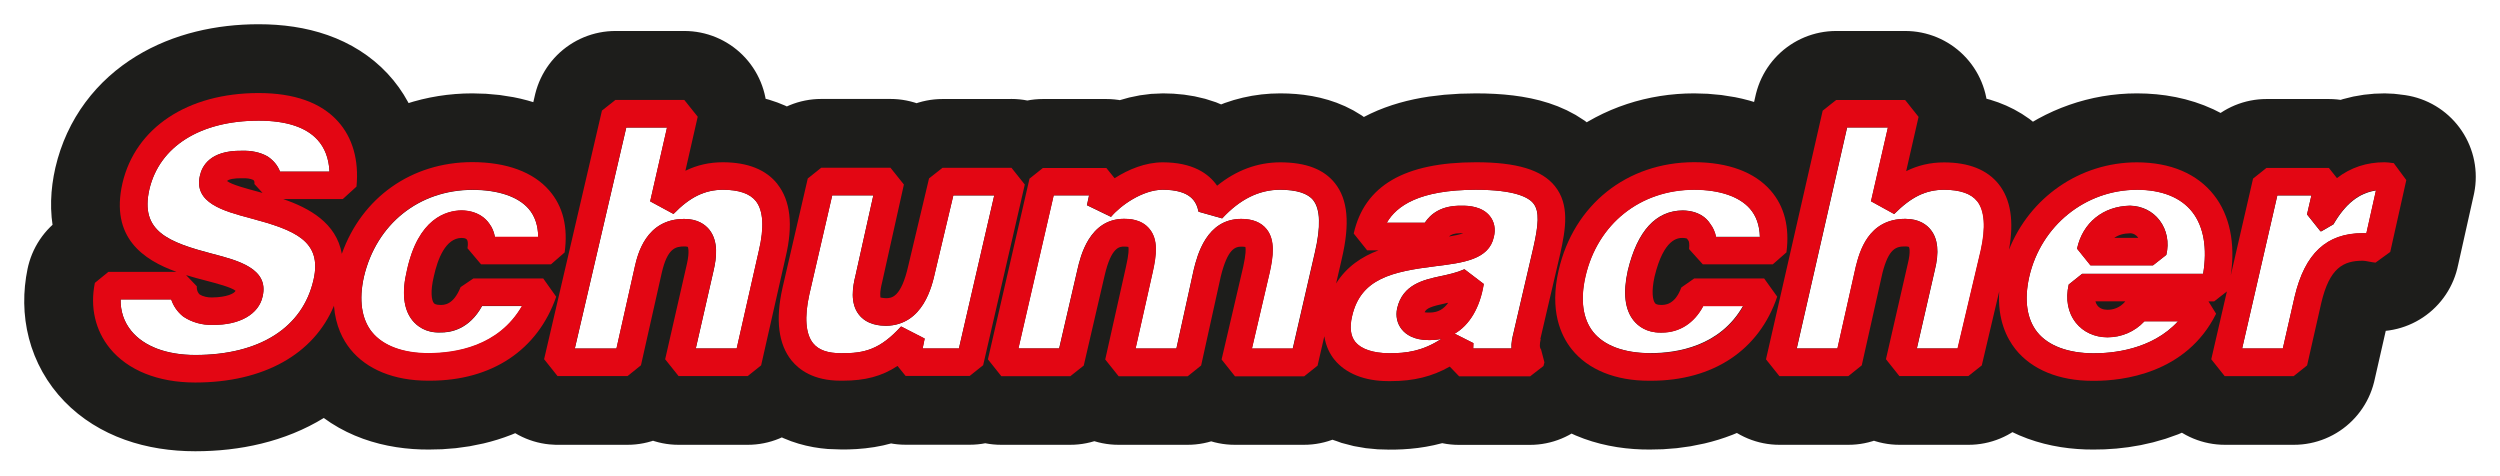
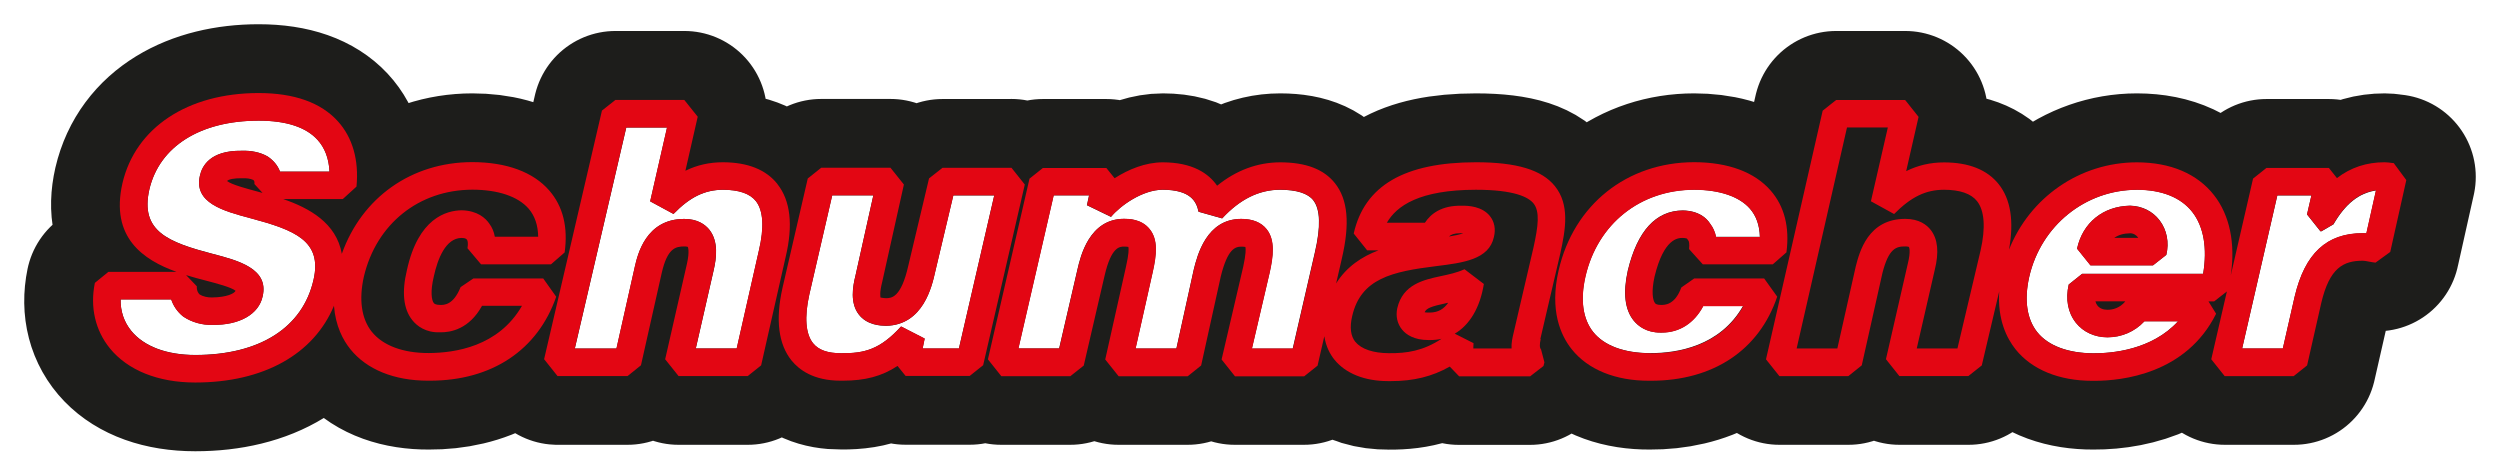
<svg xmlns="http://www.w3.org/2000/svg" id="Ebene_1" viewBox="0 0 340.97 64.87">
  <defs>
    <style>.cls-1{fill:#fff;}.cls-2{stroke:#1d1d1b;stroke-width:22.53px;}.cls-2,.cls-3{fill:#1d1d1b;stroke-linecap:round;stroke-linejoin:round;}.cls-3{stroke:#fff;stroke-width:29.16px;}.cls-4{fill:none;}.cls-5{fill:#e30613;}.cls-6{filter:url(#drop-shadow-1);}</style>
    <filter id="drop-shadow-1" x="0" y="0" width="346.14" height="70.04" filterUnits="userSpaceOnUse">
      <feOffset dx="5.17" dy="5.17" />
      <feGaussianBlur result="blur" stdDeviation="0" />
      <feFlood flood-color="#9d9d9c" flood-opacity="1" />
      <feComposite in2="blur" operator="in" />
      <feComposite in="SourceGraphic" />
    </filter>
  </defs>
  <g class="cls-6">
    <path class="cls-3" d="M46.76,25.28h-10.19c.1-1.14-.34-1.82-1.02-2.32-.65-.36-1.56-.56-2.59-.52-2.4-.04-3.58.68-3.86,1.93-1.19,5.04,18.34,1.89,15.49,14.21-1.79,7.88-8.98,11.7-17.95,11.7s-13.11-5.21-11.85-11.33h10.18c-.04,1.19.4,2.09,1.15,2.71.76.51,1.84.79,2.86.76,2.69.03,4.68-.86,5.01-2.45,1.21-5.14-18.4-1.63-15.46-14.57,1.68-7.21,8.51-10.83,16.74-10.83,9.03,0,12.06,4.82,11.49,10.7h0ZM75.16,34.18c1.03-7.34-4.3-10.17-10.73-10.18-7.79,0-14.63,4.85-16.62,13.29-1.87,8.32,3.01,12.8,10.7,12.76,6.56.03,13.01-2.73,15.6-10.19h-9.54c-.76,1.9-2.1,3.64-4.51,3.6-2.81.04-3.62-2.41-2.71-6.18.63-2.88,2.09-6.69,5.68-6.71,1.01.03,1.74.35,2.21,1.04.44.58.58,1.44.4,2.56h9.54ZM76.03,49.4h9.55l2.84-12.64c.71-3.09,1.98-5.04,4.91-5.04,2.61,0,2.75,2.18,2.19,4.66l-2.97,13.02h9.43l3.36-14.82c1.61-6.76-.49-10.57-6.72-10.58-3.19,0-5.64,1.33-8.1,3.86l2.82-12.37h-9.4l-7.89,33.91h0ZM137.96,24.77h-9.42l-2.82,11.84c-.84,3.79-2.2,5.88-4.91,5.94-2.28-.06-3.16-1.13-2.32-4.5l2.96-13.29h-9.45l-3.45,14.96c-1.57,7.07,1.01,10.36,6.19,10.32,3.89.03,6.45-.89,9.53-4.27l-.76,3.62h8.75l5.68-24.63h0ZM136.55,49.4h9.41l2.84-12.24c.68-2.94,1.79-5.44,4.52-5.44,2.54,0,2.89,1.47,2.06,5.04l-2.83,12.64h9.42l2.7-12.24c.74-2.94,1.86-5.44,4.64-5.44,2.5,0,2.85,1.47,2.05,5.04l-2.95,12.64h9.43l3.35-14.57c1.58-6.78.34-10.82-6.58-10.83-3.51,0-6.54,1.56-9.28,4.5-.52-2.62-2.45-4.49-6.72-4.5-3.42,0-6.95,2.5-8.5,4.38l.78-3.61h-8.65l-5.67,24.63h0ZM241.8,34.18c.96-7.34-4.39-10.17-10.73-10.18-7.87,0-14.72,4.85-16.65,13.29-1.91,8.32,2.95,12.8,10.6,12.76,6.61.03,13.08-2.73,15.6-10.19h-9.55c-.69,1.9-2.06,3.64-4.51,3.6-2.77.04-3.55-2.41-2.72-6.18.7-2.88,2.14-6.69,5.68-6.71,1.05.03,1.81.35,2.2,1.04.49.58.64,1.44.52,2.56h9.55ZM242.7,49.4h9.4l2.84-12.64c.79-3.09,1.98-5.04,4.91-5.04,2.65,0,2.82,2.18,2.2,4.66l-2.98,13.02h9.41l3.5-14.82c1.52-6.76-.57-10.57-6.83-10.58-3.17,0-5.62,1.33-8.13,3.86l2.83-12.37h-9.42l-7.73,33.91h0ZM303.45,49.4h9.41l1.94-8.52c1.26-5.33,3.64-7.22,7.49-7.22.65,0,1.28.2,1.92.26l2.19-9.8c-.35-.03-.75-.12-1.16-.12-3.67,0-6.41,1.84-8.62,5.66h-.13l1.14-4.89h-8.51l-5.67,24.63h0ZM302.01,39.22c2.18-8.91-1.71-15.21-10.56-15.22-7.58,0-14.63,5.2-16.5,13.29-1.89,8.29,2.97,12.8,10.58,12.76,5.56.03,12.02-1.99,15.07-8.11h-9.01c-1.03,1.47-2.56,2.19-4.15,2.19-2.41,0-4.14-1.95-3.46-4.9h18.03ZM285.11,34.31c.59-2.68,2.58-4.32,5.44-4.38,2.16.06,3.65,2.08,3.08,4.38h-8.52ZM208.64,49.4l.13-.5c-.96-1.01-.85-1.72-.51-3.12l2.71-11.6c1.31-5.83,1.62-10.17-9.67-10.18-9.37,0-13.67,3.06-14.84,8.25h9.04c.74-2.07,2.56-2.36,3.86-2.32,1.03-.04,3.03.18,2.59,1.94-1.02,4.67-16.78-.41-19.34,10.83-1.19,5.09,2.27,7.39,6.82,7.36,3.49.03,6.38-.69,9.66-3.33l-.11,2.68h9.68ZM194.96,44.5c-1.9.05-2.85-.8-2.58-2.07.73-3.17,4.65-2.41,8.12-4.01-.56,3.43-2.28,6.12-5.54,6.07h0Z" />
  </g>
  <path class="cls-2" d="M46.76,25.28h-10.19c.1-1.14-.34-1.82-1.02-2.32-.65-.36-1.56-.56-2.59-.52-2.4-.04-3.58.68-3.86,1.93-1.19,5.04,18.34,1.89,15.49,14.21-1.79,7.88-8.98,11.7-17.95,11.7s-13.11-5.21-11.85-11.33h10.18c-.04,1.19.4,2.09,1.15,2.71.76.51,1.84.79,2.86.76,2.69.03,4.68-.86,5.01-2.45,1.21-5.14-18.4-1.63-15.46-14.57,1.68-7.21,8.51-10.83,16.74-10.83,9.03,0,12.06,4.82,11.49,10.7h0ZM75.16,34.18c1.03-7.34-4.3-10.17-10.73-10.18-7.79,0-14.63,4.85-16.62,13.29-1.87,8.32,3.01,12.8,10.7,12.76,6.56.03,13.01-2.73,15.6-10.19h-9.54c-.76,1.9-2.1,3.64-4.51,3.6-2.81.04-3.62-2.41-2.71-6.18.63-2.88,2.09-6.69,5.68-6.71,1.01.03,1.74.35,2.21,1.04.44.58.58,1.44.4,2.56h9.54ZM76.03,49.4h9.55l2.84-12.64c.71-3.09,1.98-5.04,4.91-5.04,2.61,0,2.75,2.18,2.19,4.66l-2.97,13.02h9.43l3.36-14.82c1.61-6.76-.49-10.57-6.72-10.58-3.19,0-5.64,1.33-8.1,3.86l2.82-12.37h-9.4l-7.89,33.91h0ZM137.96,24.77h-9.42l-2.82,11.84c-.84,3.79-2.2,5.88-4.91,5.94-2.28-.06-3.16-1.13-2.32-4.5l2.96-13.29h-9.45l-3.45,14.96c-1.57,7.07,1.01,10.36,6.19,10.32,3.89.03,6.45-.89,9.53-4.27l-.76,3.62h8.75l5.68-24.63h0ZM136.55,49.4h9.41l2.84-12.24c.68-2.94,1.79-5.44,4.52-5.44,2.54,0,2.89,1.47,2.06,5.04l-2.83,12.64h9.42l2.7-12.24c.74-2.94,1.86-5.44,4.64-5.44,2.5,0,2.85,1.47,2.05,5.04l-2.95,12.64h9.43l3.35-14.57c1.58-6.78.34-10.82-6.58-10.83-3.51,0-6.54,1.56-9.28,4.5-.52-2.62-2.45-4.49-6.72-4.5-3.42,0-6.95,2.5-8.5,4.38l.78-3.61h-8.65l-5.67,24.63h0ZM241.8,34.18c.96-7.34-4.39-10.17-10.73-10.18-7.87,0-14.72,4.85-16.65,13.29-1.91,8.32,2.95,12.8,10.6,12.76,6.61.03,13.08-2.73,15.6-10.19h-9.55c-.69,1.9-2.06,3.64-4.51,3.6-2.77.04-3.55-2.41-2.72-6.18.7-2.88,2.14-6.69,5.68-6.71,1.05.03,1.81.35,2.2,1.04.49.58.64,1.44.52,2.56h9.55ZM242.7,49.4h9.4l2.84-12.64c.79-3.09,1.98-5.04,4.91-5.04,2.65,0,2.82,2.18,2.2,4.66l-2.98,13.02h9.41l3.5-14.82c1.52-6.76-.57-10.57-6.83-10.58-3.17,0-5.62,1.33-8.13,3.86l2.83-12.37h-9.42l-7.73,33.91h0ZM303.45,49.4h9.41l1.94-8.52c1.26-5.33,3.64-7.22,7.49-7.22.65,0,1.28.2,1.92.26l2.19-9.8c-.35-.03-.75-.12-1.16-.12-3.67,0-6.41,1.84-8.62,5.66h-.13l1.14-4.89h-8.51l-5.67,24.63h0ZM302.01,39.22c2.18-8.91-1.71-15.21-10.56-15.22-7.58,0-14.63,5.2-16.5,13.29-1.89,8.29,2.97,12.8,10.58,12.76,5.56.03,12.02-1.99,15.07-8.11h-9.01c-1.03,1.47-2.56,2.19-4.15,2.19-2.41,0-4.14-1.95-3.46-4.9h18.03ZM285.11,34.31c.59-2.68,2.58-4.32,5.44-4.38,2.16.06,3.65,2.08,3.08,4.38h-8.52ZM208.64,49.4l.13-.5c-.96-1.01-.85-1.72-.51-3.12l2.71-11.6c1.31-5.83,1.62-10.17-9.67-10.18-9.37,0-13.67,3.06-14.84,8.25h9.04c.74-2.07,2.56-2.36,3.86-2.32,1.03-.04,3.03.18,2.59,1.94-1.02,4.67-16.78-.41-19.34,10.83-1.19,5.09,2.27,7.39,6.82,7.36,3.49.03,6.38-.69,9.66-3.33l-.11,2.68h9.68ZM194.96,44.5c-1.9.05-2.85-.8-2.58-2.07.73-3.17,4.65-2.41,8.12-4.01-.56,3.43-2.28,6.12-5.54,6.07h0Z" />
  <path class="cls-4" d="M289.87,41.1h-4.09c.06.22.15.42.28.58.29.37.78.57,1.37.57.7,0,1.66-.21,2.43-1.15Z" />
  <path class="cls-4" d="M194.3,42.59c.14.03.33.05.62.04h.07c1.2,0,1.96-.53,2.53-1.34-.08.02-.16.04-.25.05-2.09.45-2.73.69-2.98,1.25Z" />
-   <path class="cls-4" d="M199.42,31.81h-.13c-.06,0-.11,0-.17,0-.8,0-1.24.19-1.51.45.76-.12,1.48-.28,1.95-.45-.02-.01-.1,0-.15,0Z" />
  <path class="cls-4" d="M291.56,32.34c-.18-.23-.51-.51-1.06-.53-.85.02-1.57.23-2.14.62h3.27s-.04-.07-.07-.1Z" />
-   <path class="cls-4" d="M27.24,40.16c.43.26,1.09.42,1.67.4,2.06-.01,3.07-.55,3.22-.91-.57-.47-2.65-1.02-4.05-1.39-.83-.22-1.75-.46-2.7-.75l1.46,1.52c-.02.63.2.94.4,1.13Z" />
  <path class="cls-4" d="M34.54,24.56c-.36-.17-.91-.26-1.5-.23h-.12c-.99-.02-1.76.14-1.95.38.6.49,2.7,1.05,4.13,1.43.22.06.46.12.69.19l-1.09-1.19c.03-.35-.03-.45-.16-.56Z" />
-   <path class="cls-1" d="M71.2,41.74h-5.45c-1.73,3.17-4.29,3.65-5.73,3.61-1.97.06-3.16-.89-3.78-1.66-1.21-1.52-1.46-3.81-.73-6.83,1.53-7.05,5.35-8.14,7.49-8.15,2.13.06,3.23,1.04,3.78,1.87.36.48.6,1.07.72,1.74h5.91c-.02-1.57-.46-2.86-1.31-3.84-1.44-1.66-4.17-2.58-7.67-2.58-7.28.01-13.09,4.66-14.79,11.85-.71,3.16-.33,5.78,1.1,7.56,1.51,1.88,4.29,2.91,7.76,2.89,3.54-.01,9.49-.86,12.71-6.44Z" />
-   <path class="cls-1" d="M194.97,46.38c-.06,0-.11,0-.16,0-1.99,0-3.06-.77-3.6-1.42-.66-.8-.9-1.83-.66-2.92.76-3.26,3.63-3.88,5.94-4.38,1.09-.23,2.22-.48,3.23-.94l2.64,2.01c-.53,3.24-1.94,5.59-3.97,6.78l2.56,1.29-.03.73h5.22c-.05-.77.12-1.49.29-2.18l2.7-11.6c.67-2.97.88-4.92,0-6.01-.68-.85-2.59-1.86-7.85-1.86-7.71.01-10.8,2.18-12.15,4.5h5.19c.79-1.19,2.24-2.37,5-2.32,1.02-.03,2.83.12,3.86,1.4.63.78.83,1.8.55,2.87-.67,3.07-4.18,3.51-7.9,3.97-5.95.74-10.25,1.67-11.43,6.82-.36,1.53-.21,2.71.44,3.52.8,1,2.47,1.52,4.54,1.54,2.47.03,4.7-.32,7.2-1.96-.52.12-1.06.16-1.62.17Z" />
  <path class="cls-1" d="M130.02,26.65l-2.47,10.4c-.44,1.97-1.62,7.28-6.7,7.39-.71-.02-2.6-.06-3.74-1.57-1.18-1.56-.82-3.75-.44-5.26l2.44-10.96h-5.61l-3.12,13.51c-.69,3.09-.51,5.39.51,6.66.74.92,2,1.37,3.84,1.36,3.18.03,5.31-.52,8.16-3.65l3.22,1.65-.28,1.36h4.95l4.82-20.88h-5.58Z" />
  <path class="cls-1" d="M42.76,38.17c1.24-5.35-2.61-6.81-8.63-8.42-3.63-.97-7.74-2.07-6.86-5.81.28-1.27,1.38-3.43,5.66-3.38,1.34-.05,2.57.21,3.54.76l.18.12c.73.53,1.25,1.19,1.54,1.96h6.75c-.09-1.78-.63-3.23-1.63-4.33-1.57-1.73-4.28-2.62-8.03-2.62-7.96,0-13.54,3.52-14.91,9.38-1.3,5.73,2.59,7.2,8.67,8.8,3.42.89,7.67,2.01,6.78,5.78-.51,2.43-3.15,3.96-6.87,3.89-1.33.05-2.81-.36-3.89-1.09l-.14-.1c-.74-.61-1.27-1.39-1.57-2.28h-6.9c-.03,1.61.46,3.08,1.45,4.29,1.73,2.12,4.83,3.29,8.74,3.29,8.76,0,14.64-3.73,16.12-10.25Z" />
  <path class="cls-1" d="M98.61,25.88c-2.49.01-4.52,1-6.75,3.3l-3.18-1.72,2.3-10.07h-5.56l-7.02,30.15h5.68l2.51-11.18c.37-1.62,1.5-6.5,6.74-6.5,1.85,0,2.87.8,3.41,1.46,1.29,1.62.97,3.9.61,5.48l-2.45,10.73h5.58l3.03-13.37c.74-3.13.6-5.45-.41-6.73-.81-1.03-2.32-1.55-4.49-1.55Z" />
  <path class="cls-1" d="M179.12,27.32c-.75-.95-2.28-1.43-4.54-1.44-2.88.01-5.47,1.29-7.9,3.91l-3.22-.91c-.28-1.39-1.08-2.99-4.89-3-2.76.01-5.78,2.17-7.05,3.7l-3.28-1.59.29-1.34h-4.83l-4.81,20.88h5.56l2.5-10.79c.39-1.7,1.59-6.89,6.35-6.89.59,0,2.37,0,3.5,1.42,1.13,1.42.97,3.4.39,5.92l-2.32,10.35h5.57l2.37-10.77c.48-1.93,1.73-6.91,6.47-6.91,1.55,0,2.72.47,3.46,1.4,1.2,1.5.91,3.73.42,5.92l-2.42,10.36h5.57l3.02-13.12c.82-3.5.74-5.88-.22-7.1Z" />
-   <path class="cls-1" d="M269.66,27.43c-.82-1.03-2.34-1.55-4.51-1.55-2.5.01-4.47.97-6.8,3.31l-3.16-1.74,2.31-10.07h-5.57l-6.87,30.15h5.55l2.51-11.18c.51-1.98,1.67-6.5,6.75-6.5,1.9,0,2.94.82,3.48,1.51.97,1.24,1.15,3.04.54,5.48l-2.45,10.69h5.57l3.16-13.38c.7-3.11.53-5.44-.49-6.72Z" />
  <path class="cls-1" d="M318.23,30.61l-1.62.94h-.13l-1.83-2.3.6-2.59h-4.65l-4.8,20.88h5.55l1.61-7.06c1.4-5.92,4.36-8.67,9.32-8.67.16,0,.32,0,.47.02l1.31-5.85c-2.34.35-4.18,1.82-5.82,4.65Z" />
  <path class="cls-1" d="M232.29,41.74c-1.23,2.32-3.23,3.61-5.64,3.61h-.22c-1.88,0-3-.88-3.61-1.62-1.22-1.49-1.49-3.79-.81-6.84,1.31-5.42,3.83-8.16,7.5-8.19,2.16.05,3.22,1,3.75,1.84.38.5.64,1.09.78,1.76h5.98c-.04-1.57-.49-2.86-1.36-3.85-1.45-1.66-4.15-2.57-7.61-2.58-7.35.01-13.17,4.66-14.82,11.83-.73,3.18-.36,5.8,1.06,7.58,1.5,1.87,4.23,2.86,7.7,2.88h.13c3.59,0,9.48-.92,12.61-6.44h-5.46Z" />
  <path class="cls-1" d="M291.44,25.88c-7.02.01-13.06,4.88-14.67,11.84-.72,3.17-.34,5.79,1.09,7.58,1.5,1.87,4.25,2.87,7.65,2.88,2.49.02,7.95-.43,11.55-4.36h-4.59c-1.31,1.4-3.1,2.18-5.04,2.18-1.74,0-3.31-.72-4.31-1.99-1.09-1.37-1.43-3.22-.97-5.21l1.83-1.46h16.5c.59-3.49.08-6.45-1.48-8.44-1.55-1.98-4.16-3.02-7.56-3.03ZM295.46,34.76l-1.82,1.43h-8.52l-1.83-2.28c.77-3.54,3.54-5.78,7.23-5.86,1.66.04,3.09.77,4.03,2.01.99,1.3,1.32,3.02.91,4.7Z" />
  <path class="cls-5" d="M326.54,22.26c-.11,0-.22-.03-.34-.04-.29-.04-.6-.08-.97-.09-2.47,0-4.63.72-6.5,2.16l-1.1-1.39h-8.51l-1.83,1.46-3.04,13.2c.65-4.38-.14-8.21-2.29-10.95-2.29-2.92-5.92-4.46-10.52-4.47-7.79.01-14.6,4.79-17.44,11.92.71-3.88.24-6.89-1.41-8.95-1.57-1.96-4.07-2.96-7.45-2.96-1.85,0-3.54.39-5.16,1.19l1.69-7.4-1.83-2.3h-9.42l-1.83,1.46-7.73,33.91,1.83,2.29h9.4l1.83-1.47,2.82-12.59c.86-3.36,1.87-3.63,3.09-3.63.42,0,.52.07.52.07.02.03.29.53-.15,2.29l-2.98,13.02,1.83,2.3h9.41l1.83-1.45,2.38-10.11c-.25,3.84,1.01,6.39,2.24,7.93,2.22,2.76,5.94,4.28,10.47,4.28.09,0,.18,0,.27,0,3.75,0,12.51-.93,16.6-9.15l-1.04-1.68h.77l1.74-1.36-2.13,9.25,1.83,2.3h9.41l1.83-1.46,1.93-8.51c1.13-4.8,3.01-5.77,5.66-5.77.21,0,.49.05.79.11.32.06.63.12.95.15l2.01-1.46,2.19-9.8-1.69-2.28ZM261.42,47.53l2.45-10.69c.61-2.44.43-4.23-.54-5.48-.54-.69-1.58-1.51-3.48-1.51-5.08,0-6.24,4.52-6.75,6.5l-2.51,11.18h-5.55l6.87-30.15h5.57l-2.31,10.07,3.16,1.74c2.33-2.34,4.3-3.3,6.8-3.31,2.18,0,3.7.53,4.51,1.55,1.02,1.28,1.19,3.61.49,6.72l-3.16,13.38h-5.57ZM285.78,41.1h4.09c-.77.94-1.74,1.15-2.43,1.15-.59,0-1.08-.2-1.37-.57-.13-.16-.22-.35-.28-.58ZM300.48,37.35h-16.5l-1.83,1.46c-.46,1.99-.11,3.84.97,5.21,1,1.26,2.58,1.99,4.31,1.99,1.94,0,3.73-.78,5.04-2.18h4.59c-3.6,3.92-9.06,4.37-11.55,4.36-3.4,0-6.15-1-7.65-2.88-1.43-1.79-1.81-4.41-1.09-7.58,1.61-6.96,7.65-11.83,14.67-11.84,3.4,0,6.01,1.05,7.56,3.03,1.56,1.99,2.07,4.95,1.48,8.44ZM322.75,31.81c-.15-.01-.31-.02-.47-.02-4.96,0-7.92,2.75-9.32,8.67l-1.61,7.06h-5.55l4.8-20.88h4.65l-.6,2.59,1.83,2.3h.13l1.62-.94c1.64-2.83,3.48-4.3,5.82-4.65l-1.31,5.85Z" />
  <path class="cls-5" d="M210.09,46.21l2.71-11.62c.76-3.41,1.28-6.69-.72-9.19-1.78-2.23-5.21-3.27-10.78-3.27-9.75.01-15.2,3.19-16.67,9.72l1.83,2.29h1.56c-2.27.86-4.37,2.23-5.79,4.52l.78-3.39c1.12-4.79.82-8.06-.93-10.27-1.52-1.92-3.96-2.85-7.48-2.86-3.1.01-5.99,1.08-8.6,3.19-1.16-1.67-3.34-3.18-7.4-3.19-2.39,0-4.71.97-6.58,2.17l-1.13-1.4h-8.65l-1.83,1.46-5.67,24.64,1.83,2.3h9.41l1.83-1.45,2.84-12.25c.92-3.98,2.07-3.98,2.69-3.98.29,0,.46.03.56.05.05.24.08.92-.33,2.7l-2.83,12.65,1.83,2.29h9.42l1.83-1.47,2.69-12.19c.93-3.71,1.94-4.02,2.82-4.02.27,0,.44.02.53.05.05.24.09.92-.3,2.69l-2.95,12.65,1.83,2.3h9.43l1.83-1.46.92-4.01c.22,1.42.79,2.46,1.36,3.17,1.52,1.9,4.13,2.95,7.33,2.95.13,0,.27,0,.4,0,3.07,0,5.6-.61,8.02-1.98l1.28,1.33h9.68l1.82-1.41.13-.5-.46-1.76q-.3-.32-.05-1.4ZM170.76,47.53l2.42-10.36c.49-2.19.78-4.42-.42-5.92-.75-.93-1.91-1.4-3.46-1.4-4.74,0-5.99,4.98-6.47,6.91l-2.37,10.77h-5.57l2.32-10.35c.58-2.53.74-4.5-.39-5.92-1.12-1.42-2.91-1.42-3.5-1.42-4.76,0-5.95,5.19-6.35,6.89l-2.5,10.79h-5.56l4.81-20.88h4.83l-.29,1.34,3.28,1.59c1.27-1.53,4.29-3.69,7.05-3.7,3.81.01,4.61,1.61,4.89,3l3.22.91c2.43-2.62,5.02-3.9,7.9-3.91,2.26,0,3.78.49,4.54,1.44.96,1.21,1.03,3.6.22,7.1l-3.02,13.12h-5.57ZM184.86,46.64c-.65-.81-.8-1.99-.44-3.52,1.18-5.15,5.48-6.08,11.43-6.82,3.72-.46,7.23-.9,7.9-3.97.27-1.07.08-2.09-.55-2.87-1.03-1.28-2.84-1.43-3.86-1.4-2.76-.06-4.22,1.13-5,2.32h-5.19c1.34-2.31,4.43-4.49,12.15-4.5,5.26,0,7.17,1.02,7.85,1.86.88,1.09.66,3.04,0,6.01l-2.7,11.6c-.16.68-.34,1.41-.29,2.18h-5.22l.03-.73-2.56-1.29c2.03-1.19,3.45-3.54,3.97-6.78l-2.64-2.01c-1.02.47-2.14.71-3.23.94-2.31.5-5.19,1.11-5.94,4.38-.23,1.08,0,2.12.66,2.92.54.66,1.61,1.42,3.6,1.42.05,0,.11,0,.16,0,.57,0,1.11-.05,1.62-.17-2.5,1.64-4.72,1.99-7.2,1.96-2.07-.01-3.74-.54-4.54-1.54ZM199.57,31.81c-.47.18-1.2.33-1.95.45.26-.26.7-.45,1.51-.45.05,0,.11,0,.17,0h.13c.05,0,.13-.01.15,0ZM197.52,41.29c-.57.81-1.33,1.34-2.53,1.34h-.07c-.28,0-.47-.01-.62-.04.25-.56.89-.8,2.98-1.25.08-.02.16-.04.25-.05Z" />
  <path class="cls-5" d="M240.62,37.98h-9.55l-1.76,1.23c-.88,2.41-2.26,2.38-2.78,2.38-.58,0-.75-.17-.8-.24-.32-.39-.52-1.58-.07-3.62,1.27-5.26,3.23-5.27,3.81-5.28.47.01.61.1.61.09l.2.28c.07.08.17.42.09,1.15l1.87,2.08h9.55l1.86-1.63c.45-3.45-.28-6.29-2.16-8.44-2.2-2.52-5.81-3.85-10.43-3.86-9.18.02-16.43,5.81-18.48,14.75-1.26,5.48.28,8.88,1.79,10.77,2.21,2.77,5.95,4.29,10.52,4.29.09,0,.18,0,.27,0,8.5,0,14.77-4.17,17.23-11.47l-1.78-2.48ZM225.14,48.18h-.13c-3.46-.02-6.2-1.01-7.7-2.88-1.43-1.78-1.79-4.4-1.06-7.58,1.64-7.18,7.46-11.82,14.82-11.83,3.46,0,6.16.92,7.61,2.58.86.98,1.32,2.27,1.36,3.85h-5.98c-.14-.68-.4-1.27-.78-1.76-.53-.84-1.6-1.79-3.75-1.84-3.67.03-6.19,2.77-7.5,8.19-.68,3.05-.4,5.35.81,6.84.6.74,1.73,1.62,3.61,1.62h.22c2.41,0,4.41-1.29,5.64-3.61h5.46c-3.13,5.52-9.02,6.44-12.61,6.44Z" />
  <path class="cls-5" d="M137.96,22.89h-9.42l-1.83,1.44-2.82,11.87c-.99,4.43-2.32,4.46-3.03,4.47-.52-.01-.74-.11-.76-.08-.03-.1-.16-.62.22-2.13l2.96-13.29-1.83-2.29h-9.45l-1.83,1.46-3.46,14.98c-.96,4.32-.54,7.63,1.25,9.85,1.02,1.26,3,2.75,6.65,2.75.12,0,.23,0,.35,0,3.01,0,5.3-.59,7.45-2.01l1.1,1.36h8.75l1.83-1.46,5.68-24.64-1.83-2.3ZM125.84,47.53l.28-1.36-3.22-1.65c-2.86,3.13-4.98,3.68-8.16,3.65-1.84.01-3.1-.44-3.84-1.36-1.02-1.26-1.2-3.57-.51-6.66l3.12-13.51h5.61l-2.44,10.96c-.38,1.52-.75,3.71.44,5.26,1.14,1.5,3.03,1.55,3.74,1.57,5.08-.11,6.26-5.42,6.7-7.39l2.47-10.4h5.58l-4.82,20.88h-4.95Z" />
  <path class="cls-5" d="M74.1,37.98h-9.54l-1.74,1.18c-.99,2.46-2.25,2.44-2.8,2.43-.62,0-.8-.19-.85-.25-.31-.39-.5-1.57,0-3.65.52-2.38,1.61-5.22,3.79-5.24.57.01.67.16.75.28.07.1.16.44.05,1.13l1.85,2.19h9.54l1.86-1.62c.48-3.45-.22-6.28-2.09-8.44-2.19-2.53-5.83-3.87-10.51-3.88-8.31.01-15.07,4.85-17.79,12.51-.74-4.22-4.45-6.25-8-7.47h8.13l1.87-1.7c.35-3.61-.53-6.69-2.54-8.91-2.31-2.55-5.95-3.85-10.81-3.85-9.68,0-16.8,4.72-18.57,12.3-1.69,7.42,2.87,10.47,7.38,12.09h-9.3l-1.84,1.5c-.68,3.3.05,6.47,2.04,8.92,2.45,3.01,6.59,4.67,11.65,4.67,9.31,0,16.17-3.86,18.92-10.47.21,2.76,1.23,4.68,2.24,5.93,2.23,2.77,5.99,4.29,10.58,4.29h.27c8.43,0,14.7-4.17,17.22-11.45l-1.77-2.49ZM17.9,45.13c-.99-1.21-1.48-2.68-1.45-4.29h6.9c.29.89.83,1.67,1.57,2.28l.14.1c1.08.73,2.56,1.15,3.89,1.09,3.71.07,6.36-1.46,6.87-3.89.89-3.77-3.37-4.89-6.78-5.78-6.08-1.59-9.97-3.07-8.67-8.8,1.37-5.87,6.94-9.38,14.91-9.38,3.76,0,6.46.88,8.03,2.62,1,1.1,1.55,2.55,1.63,4.33h-6.75c-.29-.77-.8-1.43-1.54-1.96l-.18-.12c-.97-.55-2.2-.81-3.54-.76-4.28-.06-5.38,2.1-5.66,3.38-.88,3.74,3.23,4.84,6.86,5.81,6.02,1.61,9.87,3.06,8.63,8.42-1.48,6.51-7.36,10.25-16.12,10.25-3.91,0-7.01-1.17-8.74-3.29ZM25.38,37.52c.95.29,1.87.54,2.7.75,1.41.37,3.48.91,4.05,1.39-.15.35-1.16.89-3.22.91-.58.02-1.24-.14-1.67-.4-.2-.18-.42-.5-.4-1.13l-1.46-1.52ZM35.79,26.31c-.24-.06-.47-.13-.69-.19-1.42-.38-3.53-.94-4.13-1.43.19-.24.96-.39,1.95-.38h.12c.59-.03,1.14.06,1.5.23.14.11.19.22.16.56l1.09,1.19ZM50.73,45.28c-1.43-1.78-1.81-4.4-1.1-7.56,1.7-7.18,7.5-11.83,14.79-11.85,3.51,0,6.23.93,7.67,2.58.85.98,1.29,2.27,1.31,3.84h-5.91c-.12-.67-.36-1.25-.72-1.74-.55-.82-1.65-1.81-3.78-1.87-2.14.02-5.95,1.1-7.49,8.15-.73,3.02-.48,5.32.73,6.83.62.78,1.81,1.73,3.78,1.66,1.44.04,4-.44,5.73-3.61h5.45c-3.21,5.58-9.17,6.42-12.71,6.44-3.48.01-6.25-1.01-7.76-2.89Z" />
  <path class="cls-5" d="M106.04,25.11c-1.55-1.97-4.05-2.97-7.44-2.98-1.85,0-3.53.38-5.12,1.16l1.68-7.37-1.83-2.29h-9.4l-1.83,1.45-7.89,33.91,1.83,2.3h9.55l1.83-1.47,2.84-12.63c.77-3.31,1.85-3.58,3.08-3.58.33,0,.46.06.47.06h0s.28.55-.12,2.31l-2.97,13.02,1.83,2.29h9.43l1.83-1.46,3.35-14.81c1.03-4.33.65-7.66-1.12-9.9ZM103.5,34.16l-3.03,13.37h-5.58l2.45-10.73c.36-1.58.68-3.87-.61-5.48-.53-.67-1.56-1.46-3.41-1.46-5.24,0-6.36,4.89-6.74,6.5l-2.51,11.18h-5.68l7.02-30.15h5.56l-2.3,10.07,3.18,1.72c2.23-2.3,4.25-3.29,6.75-3.3,2.17,0,3.68.53,4.49,1.55,1.01,1.28,1.15,3.6.41,6.73Z" />
  <path class="cls-5" d="M290.51,28.06c-3.69.07-6.46,2.32-7.23,5.86l1.83,2.28h8.52l1.82-1.43c.42-1.68.08-3.4-.91-4.7-.94-1.23-2.38-1.96-4.03-2.01ZM290.5,31.81c.55.01.88.3,1.06.53.02.03.05.06.07.1h-3.27c.57-.4,1.29-.61,2.14-.62Z" />
</svg>